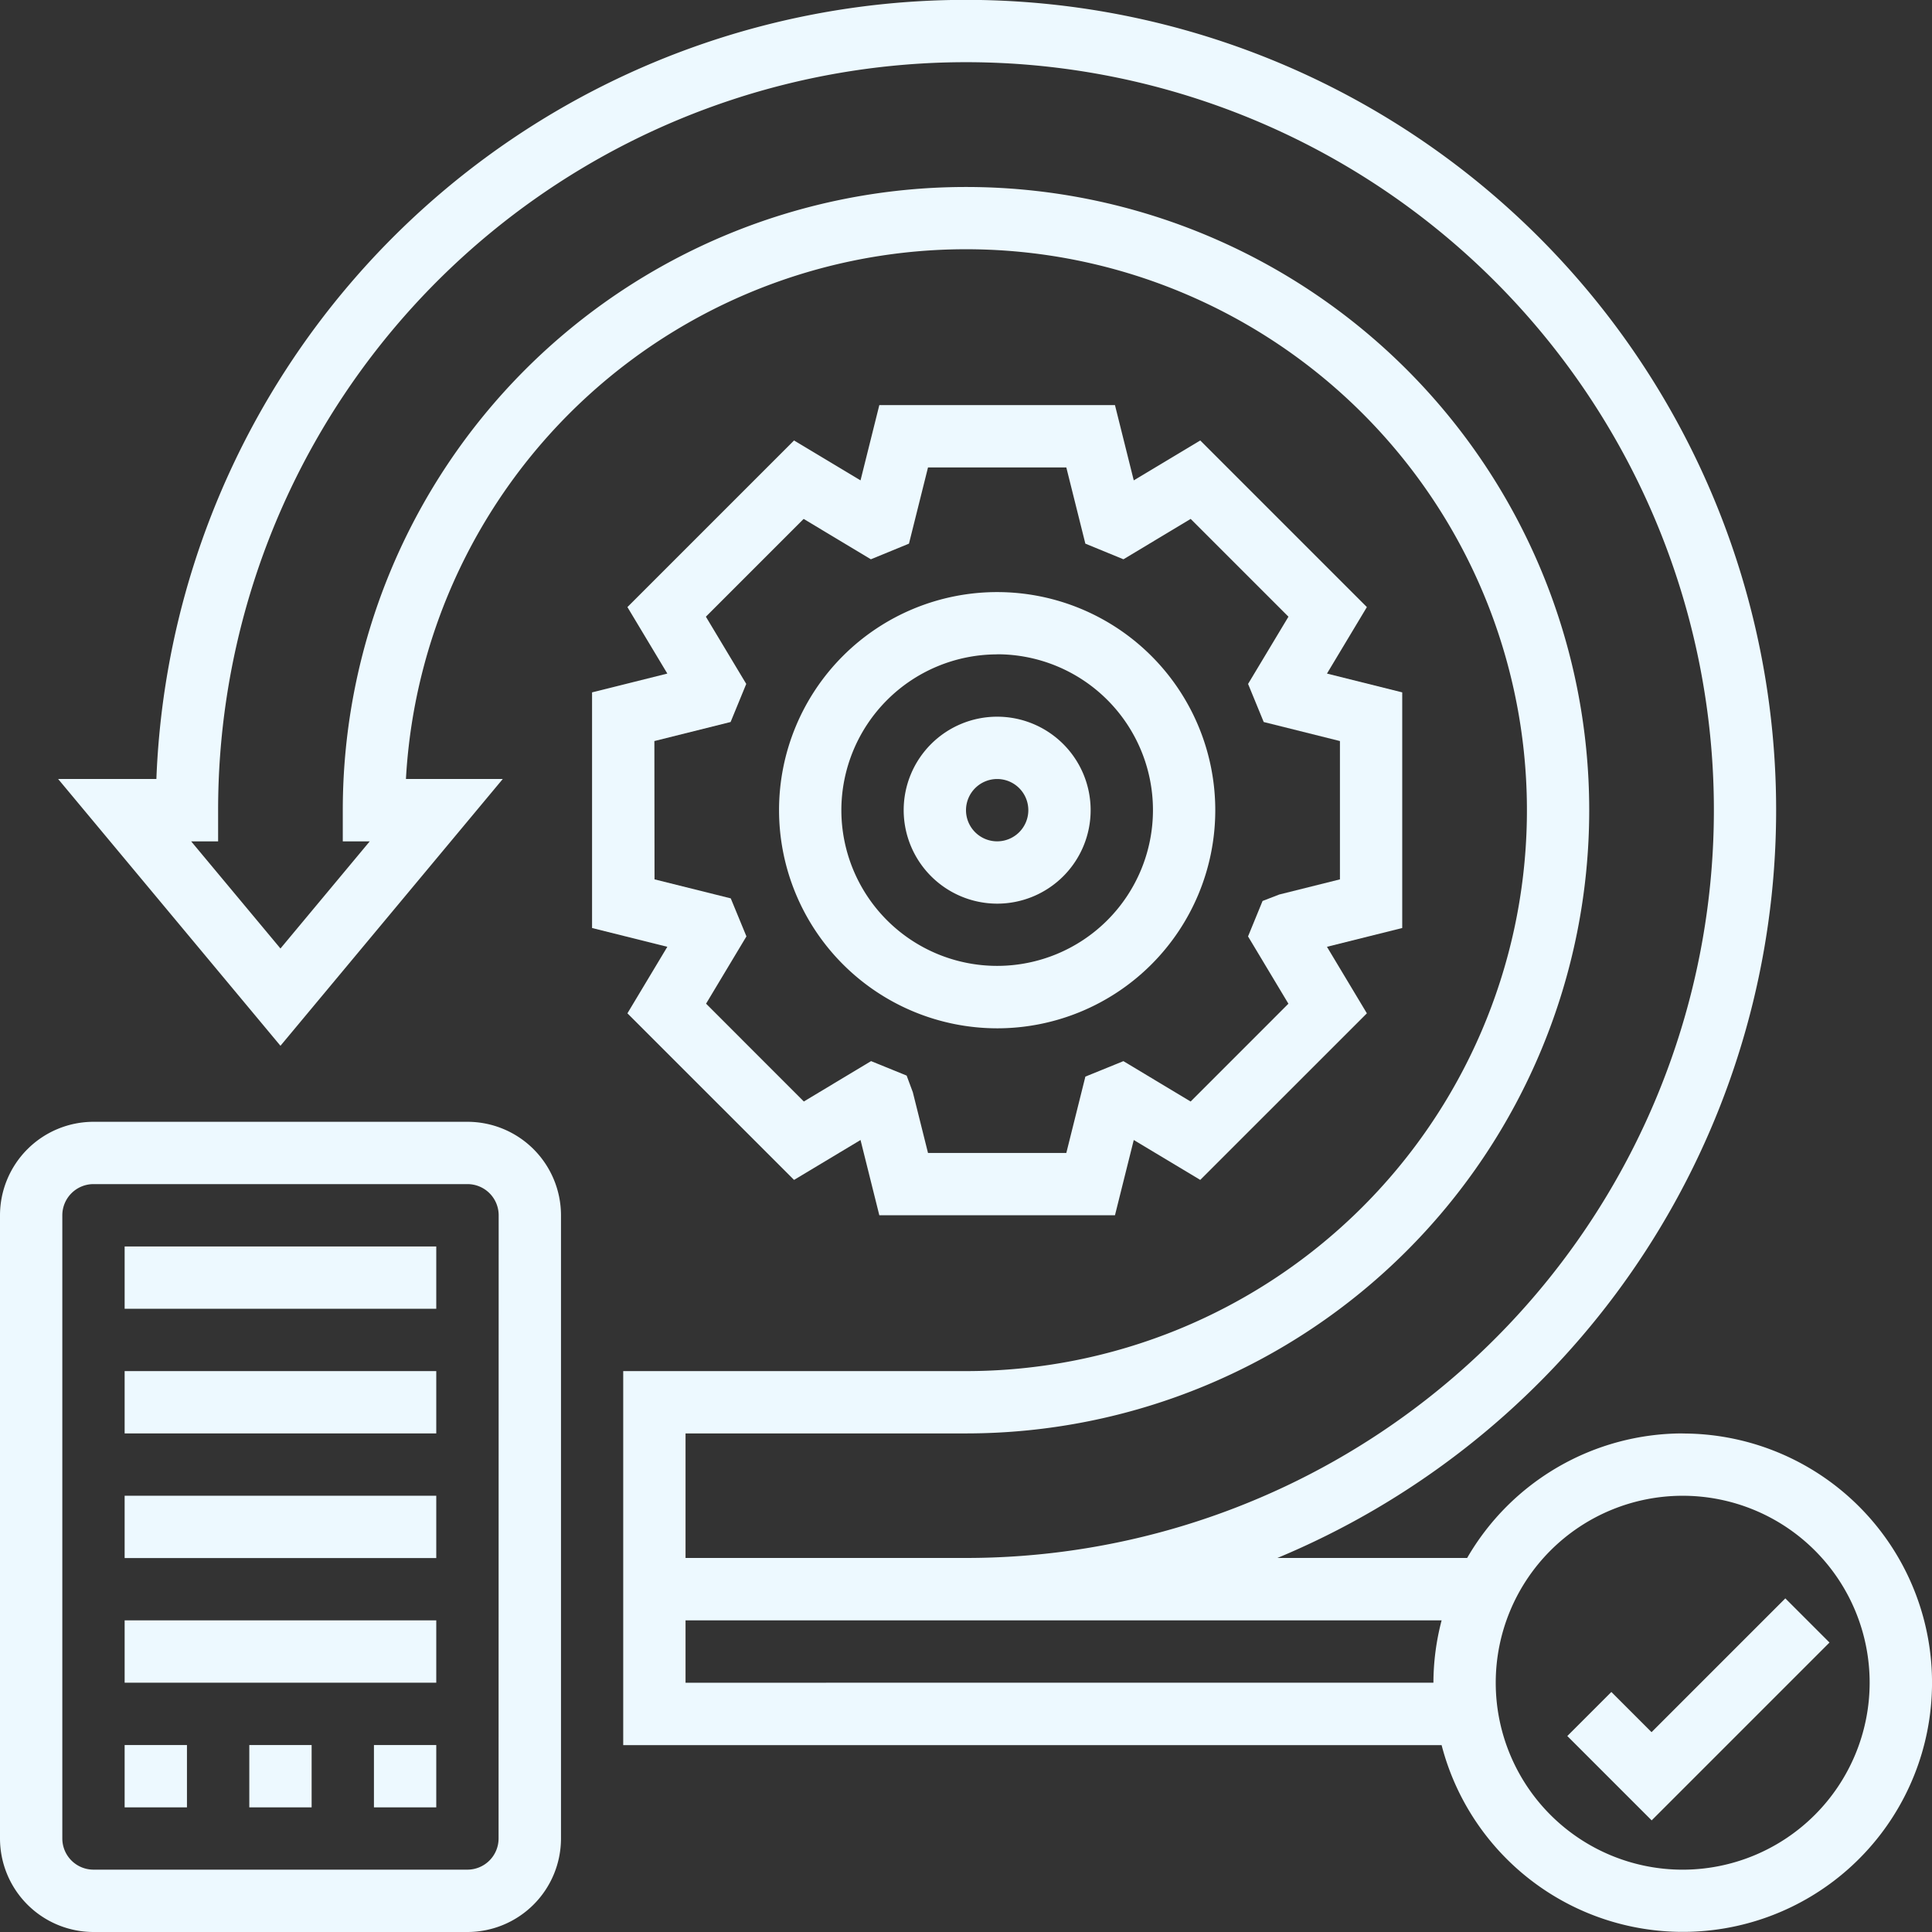
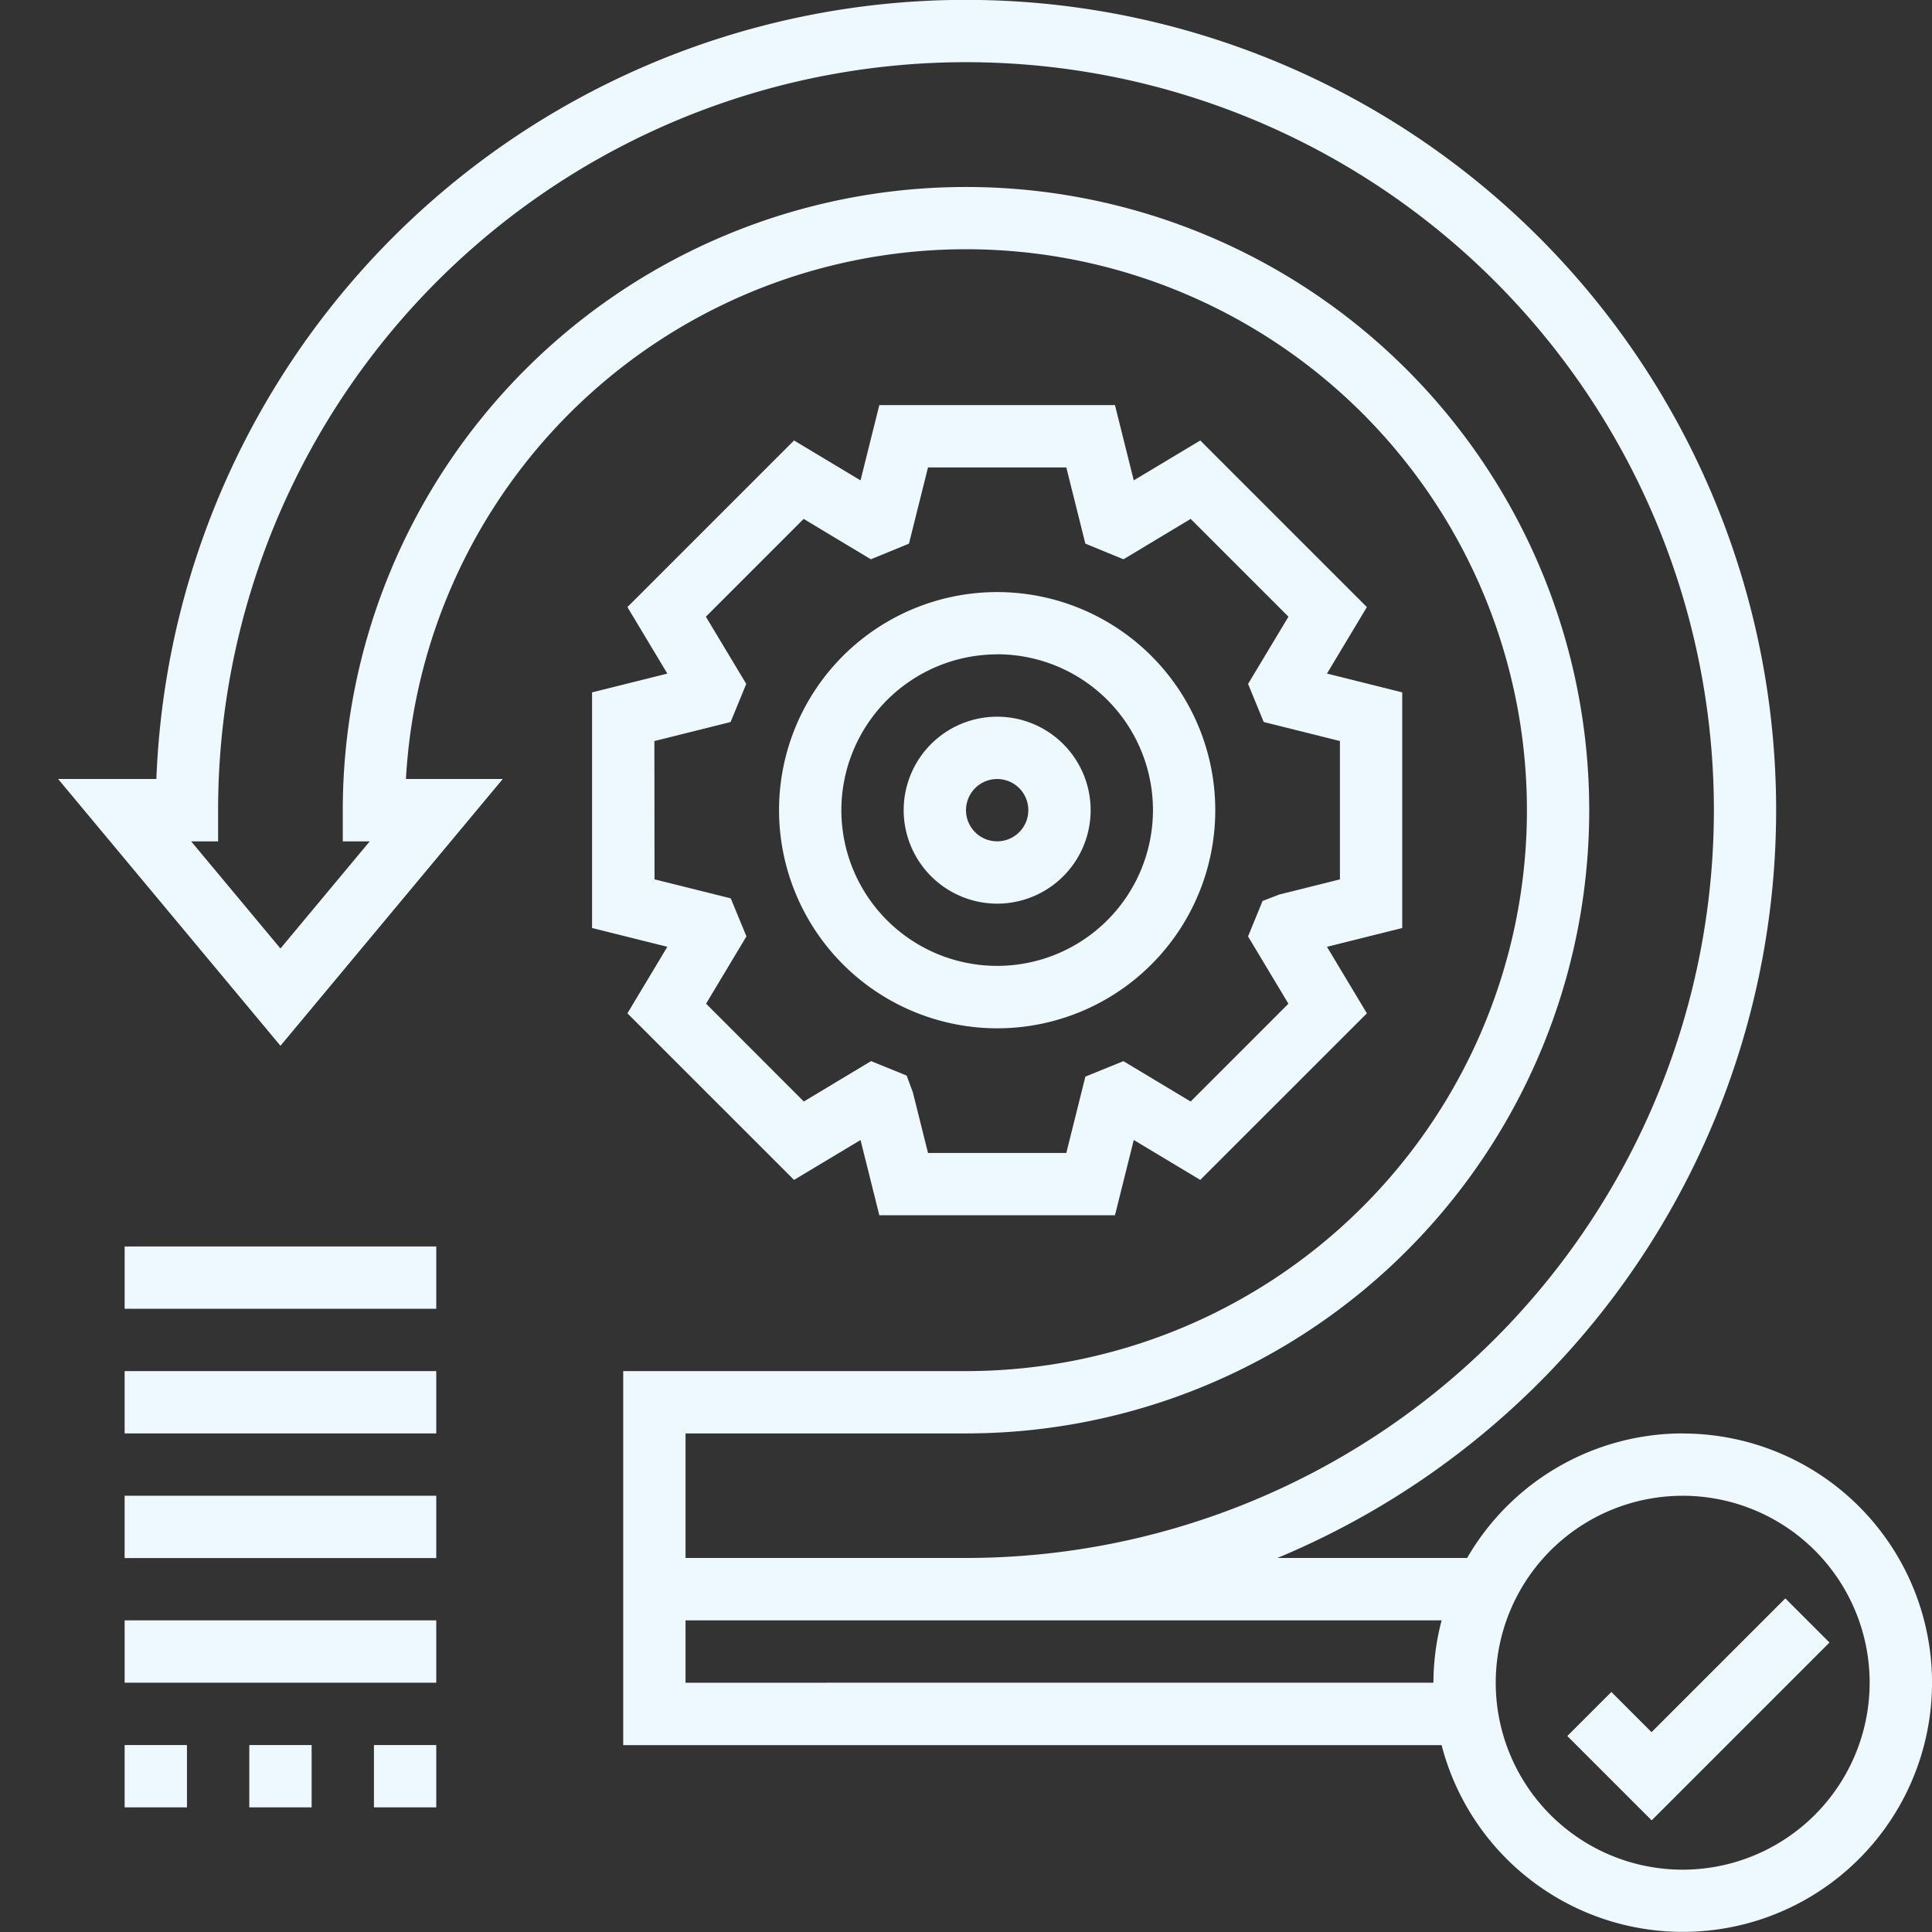
<svg xmlns="http://www.w3.org/2000/svg" width="62.5" height="62.5" viewBox="0 0 62.5 62.5">
  <rect x="0" y="0" width="62.5" height="62.5" fill="#333333" stroke="none" />
  <g id="iteration" transform="translate(-1 -1)">
    <path id="Path_1208" data-name="Path 1208" d="M55.42,47.371A8.064,8.064,0,0,0,48.447,51.4H42.309A26.209,26.209,0,1,0,6.044,26.2H2.865l7.193,8.631L17.25,26.2H14.117A18.146,18.146,0,1,1,32.235,45.355H21.146v12.1H47.621a8.061,8.061,0,1,0,7.8-10.081Zm-23.185,0A20.161,20.161,0,1,0,12.074,27.21v1.008h.872l-2.888,3.466L7.169,28.218h.872V27.21A24.194,24.194,0,1,1,32.235,51.4H23.162V47.371Zm-9.073,8.065V53.419H47.621a8.017,8.017,0,0,0-.265,2.016ZM55.42,61.484a6.048,6.048,0,1,1,6.048-6.048A6.054,6.054,0,0,1,55.42,61.484Z" transform="translate(0.015 0)" fill="#edf9ff" />
-     <path id="Path_1209" data-name="Path 1209" d="M58.349,52.293l-4.328,4.328-1.3-1.3-1.425,1.425,2.729,2.729,5.753-5.753Z" transform="translate(0.406 0.414)" fill="#edf9ff" />
-     <path id="Path_1210" data-name="Path 1210" d="M16.121,37H4.024A3.028,3.028,0,0,0,1,40.024V60.185A3.028,3.028,0,0,0,4.024,63.21h12.1a3.028,3.028,0,0,0,3.024-3.024V40.024A3.028,3.028,0,0,0,16.121,37Zm1.008,23.185a1.009,1.009,0,0,1-1.008,1.008H4.024a1.009,1.009,0,0,1-1.008-1.008V40.024a1.009,1.009,0,0,1,1.008-1.008h12.1a1.009,1.009,0,0,1,1.008,1.008Z" transform="translate(0 0.29)" fill="#edf9ff" />
+     <path id="Path_1209" data-name="Path 1209" d="M58.349,52.293l-4.328,4.328-1.3-1.3-1.425,1.425,2.729,2.729,5.753-5.753" transform="translate(0.406 0.414)" fill="#edf9ff" />
    <path id="Path_1211" data-name="Path 1211" d="M33.056,34.113A7.056,7.056,0,1,0,26,27.056,7.064,7.064,0,0,0,33.056,34.113Zm0-12.1a5.04,5.04,0,1,1-5.04,5.04A5.046,5.046,0,0,1,33.056,22.016Z" transform="translate(0.202 0.153)" fill="#edf9ff" />
    <path id="Path_1212" data-name="Path 1212" d="M20,30.916l2.435.608-1.291,2.152,5.39,5.389,2.151-1.291.608,2.435h7.623l.608-2.435,2.151,1.291,5.39-5.389-1.291-2.152,2.435-.608V23.293l-2.435-.608,1.291-2.151-5.39-5.39-2.151,1.291L36.916,14H29.293l-.608,2.435-2.151-1.291-5.39,5.39,1.291,2.151L20,23.293Zm2.016-6.048,2.466-.616.506-1.232-1.306-2.175,3.163-3.163,2.175,1.306,1.232-.506.616-2.466h4.474l.616,2.466,1.232.506,2.175-1.306,3.163,3.163L41.222,23.02l.506,1.232,2.466.616v4.474l-1.965.491-.538.208-.47,1.147,1.306,2.177-3.163,3.164-2.175-1.306-1.23.5-.617,2.471H30.868l-.491-1.965-.2-.539-1.151-.468-2.175,1.306-3.163-3.164,1.306-2.177-.507-1.23-2.466-.615Z" transform="translate(0.153 0.105)" fill="#edf9ff" />
    <path id="Path_1213" data-name="Path 1213" d="M33.024,30.048A3.024,3.024,0,1,0,30,27.024,3.028,3.028,0,0,0,33.024,30.048Zm0-4.032a1.008,1.008,0,1,1-1.008,1.008A1.01,1.01,0,0,1,33.024,26.016Z" transform="translate(0.234 0.185)" fill="#edf9ff" />
    <path id="Path_1214" data-name="Path 1214" d="M5,41H15.081v2.016H5Z" transform="translate(0.032 0.323)" fill="#edf9ff" />
    <path id="Path_1215" data-name="Path 1215" d="M5,45H15.081v2.016H5Z" transform="translate(0.032 0.355)" fill="#edf9ff" />
    <path id="Path_1216" data-name="Path 1216" d="M5,49H15.081v2.016H5Z" transform="translate(0.032 0.387)" fill="#edf9ff" />
    <path id="Path_1217" data-name="Path 1217" d="M5,53H15.081v2.016H5Z" transform="translate(0.032 0.419)" fill="#edf9ff" />
    <path id="Path_1218" data-name="Path 1218" d="M13,57h2.016v2.016H13Z" transform="translate(0.097 0.452)" fill="#edf9ff" />
    <path id="Path_1219" data-name="Path 1219" d="M9,57h2.016v2.016H9Z" transform="translate(0.065 0.452)" fill="#edf9ff" />
    <path id="Path_1220" data-name="Path 1220" d="M5,57H7.016v2.016H5Z" transform="translate(0.032 0.452)" fill="#edf9ff" />
  </g>
</svg>